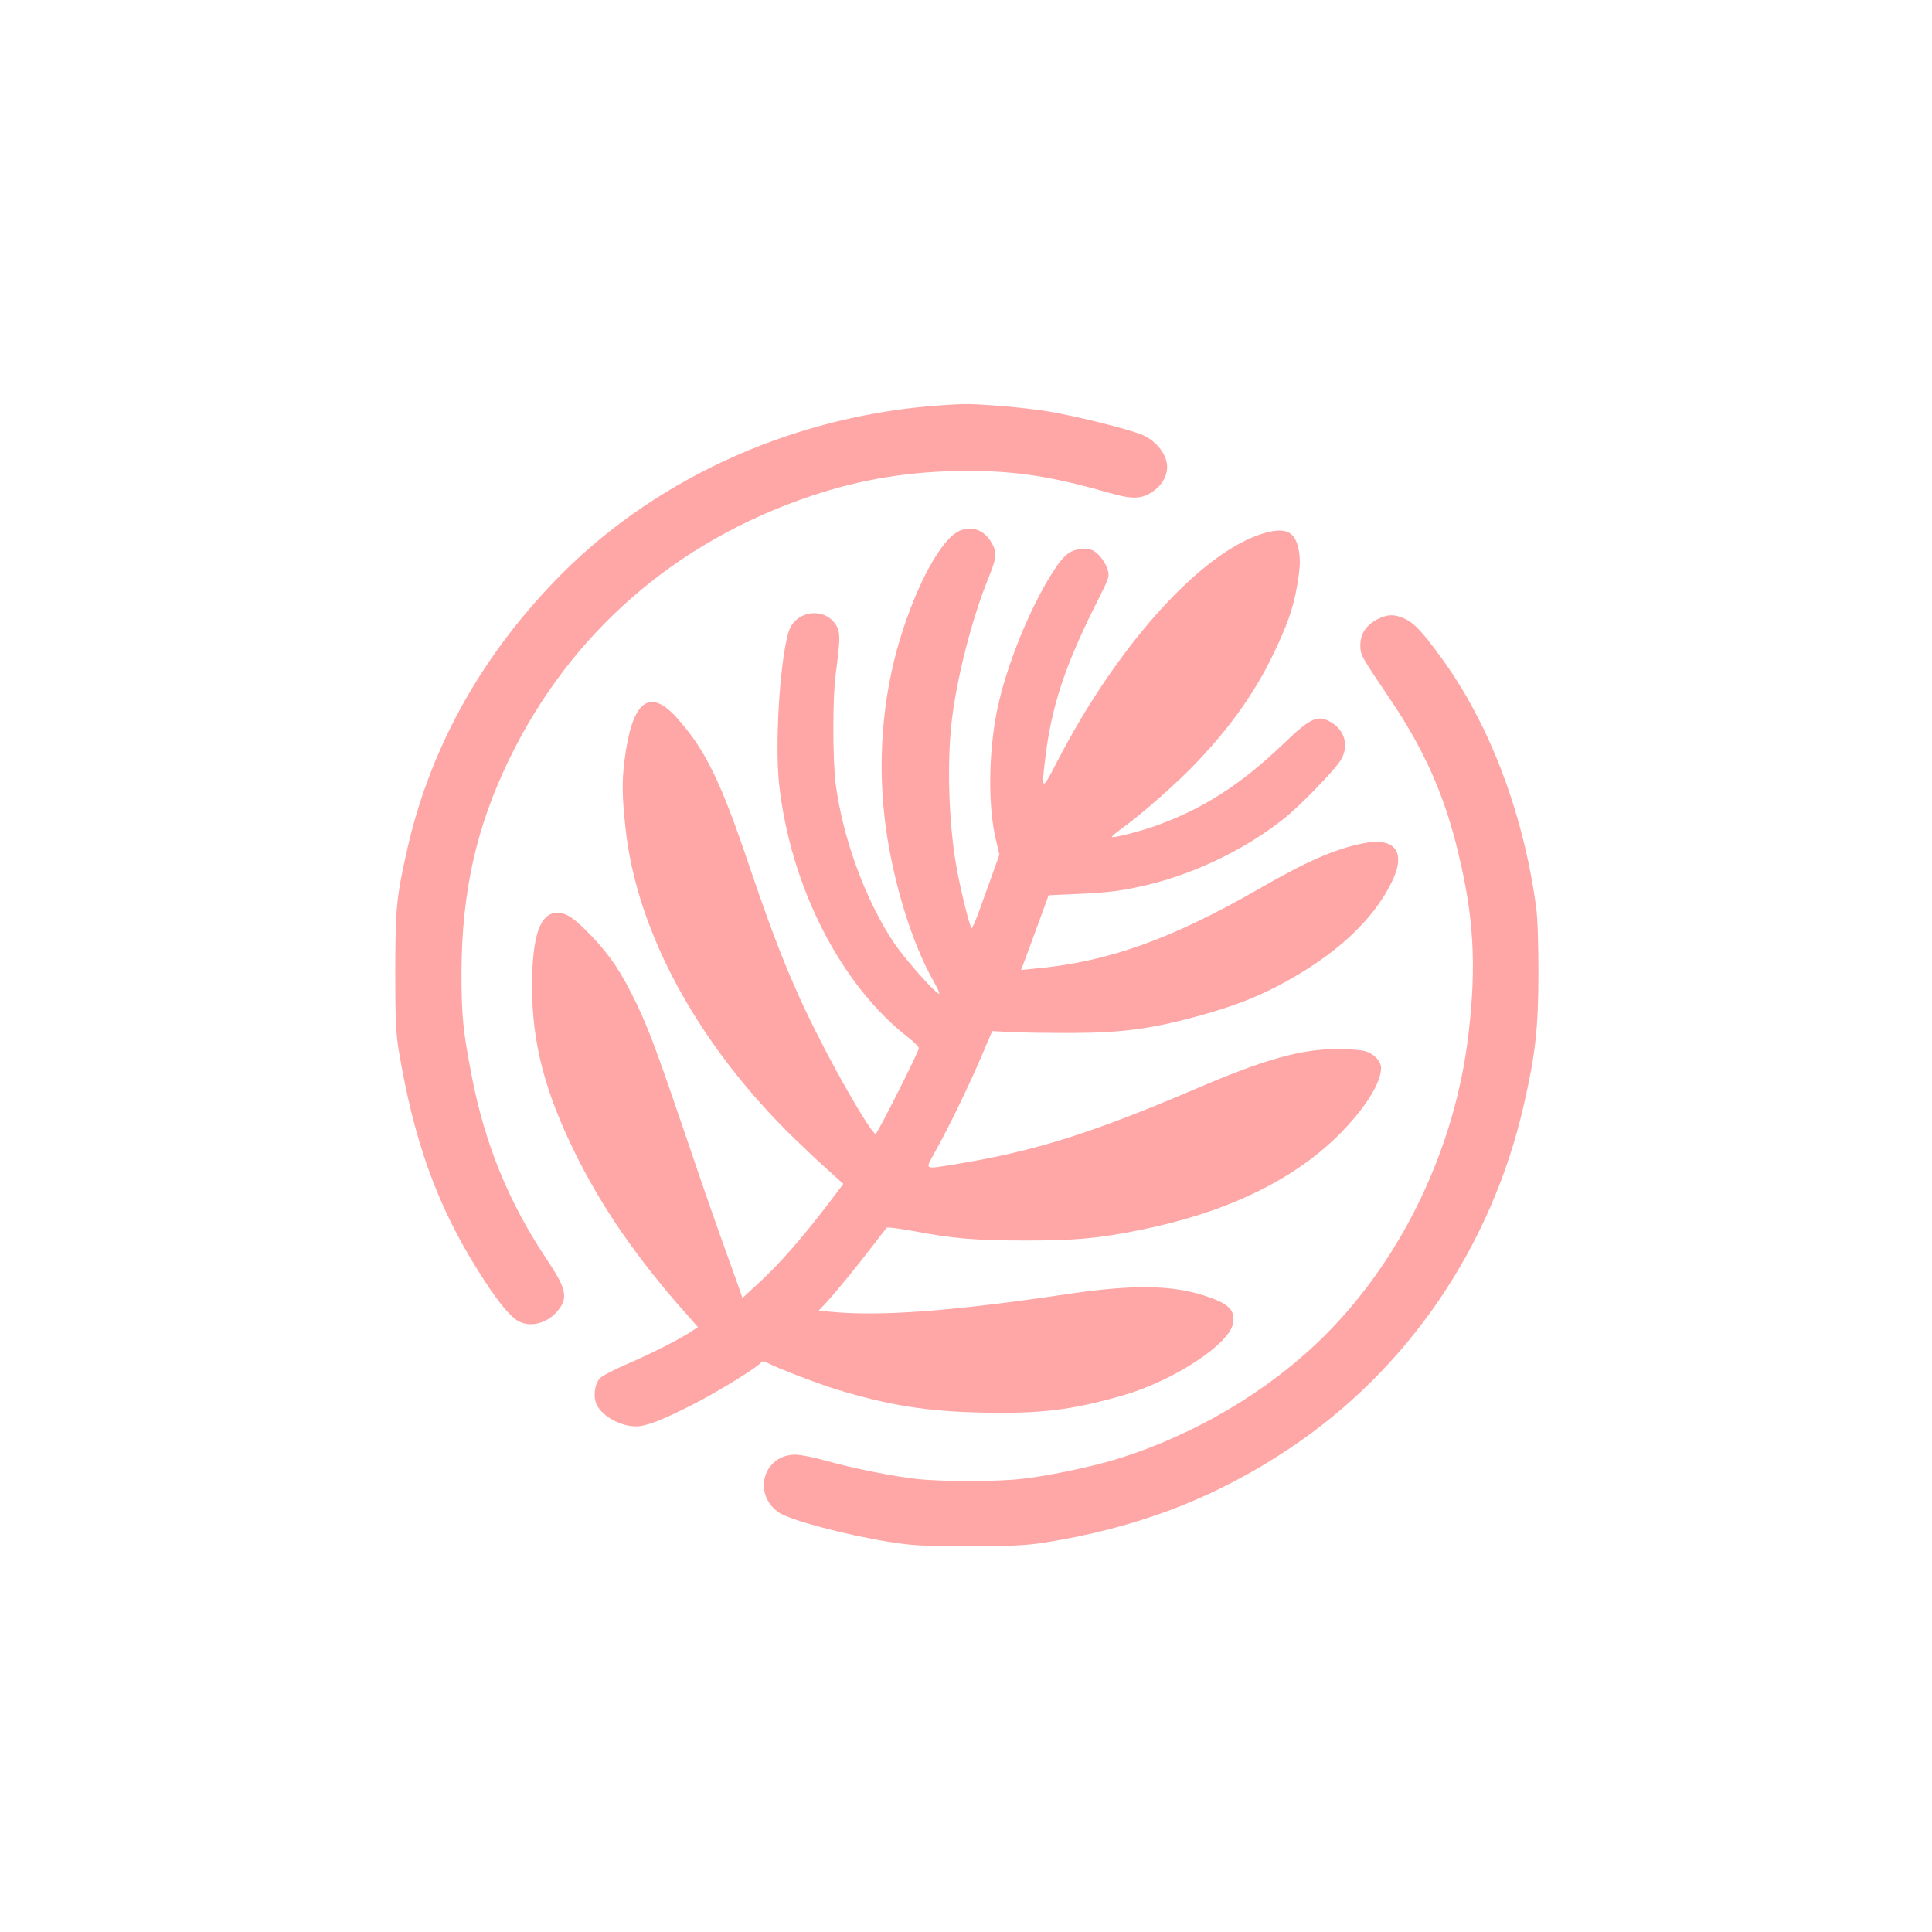
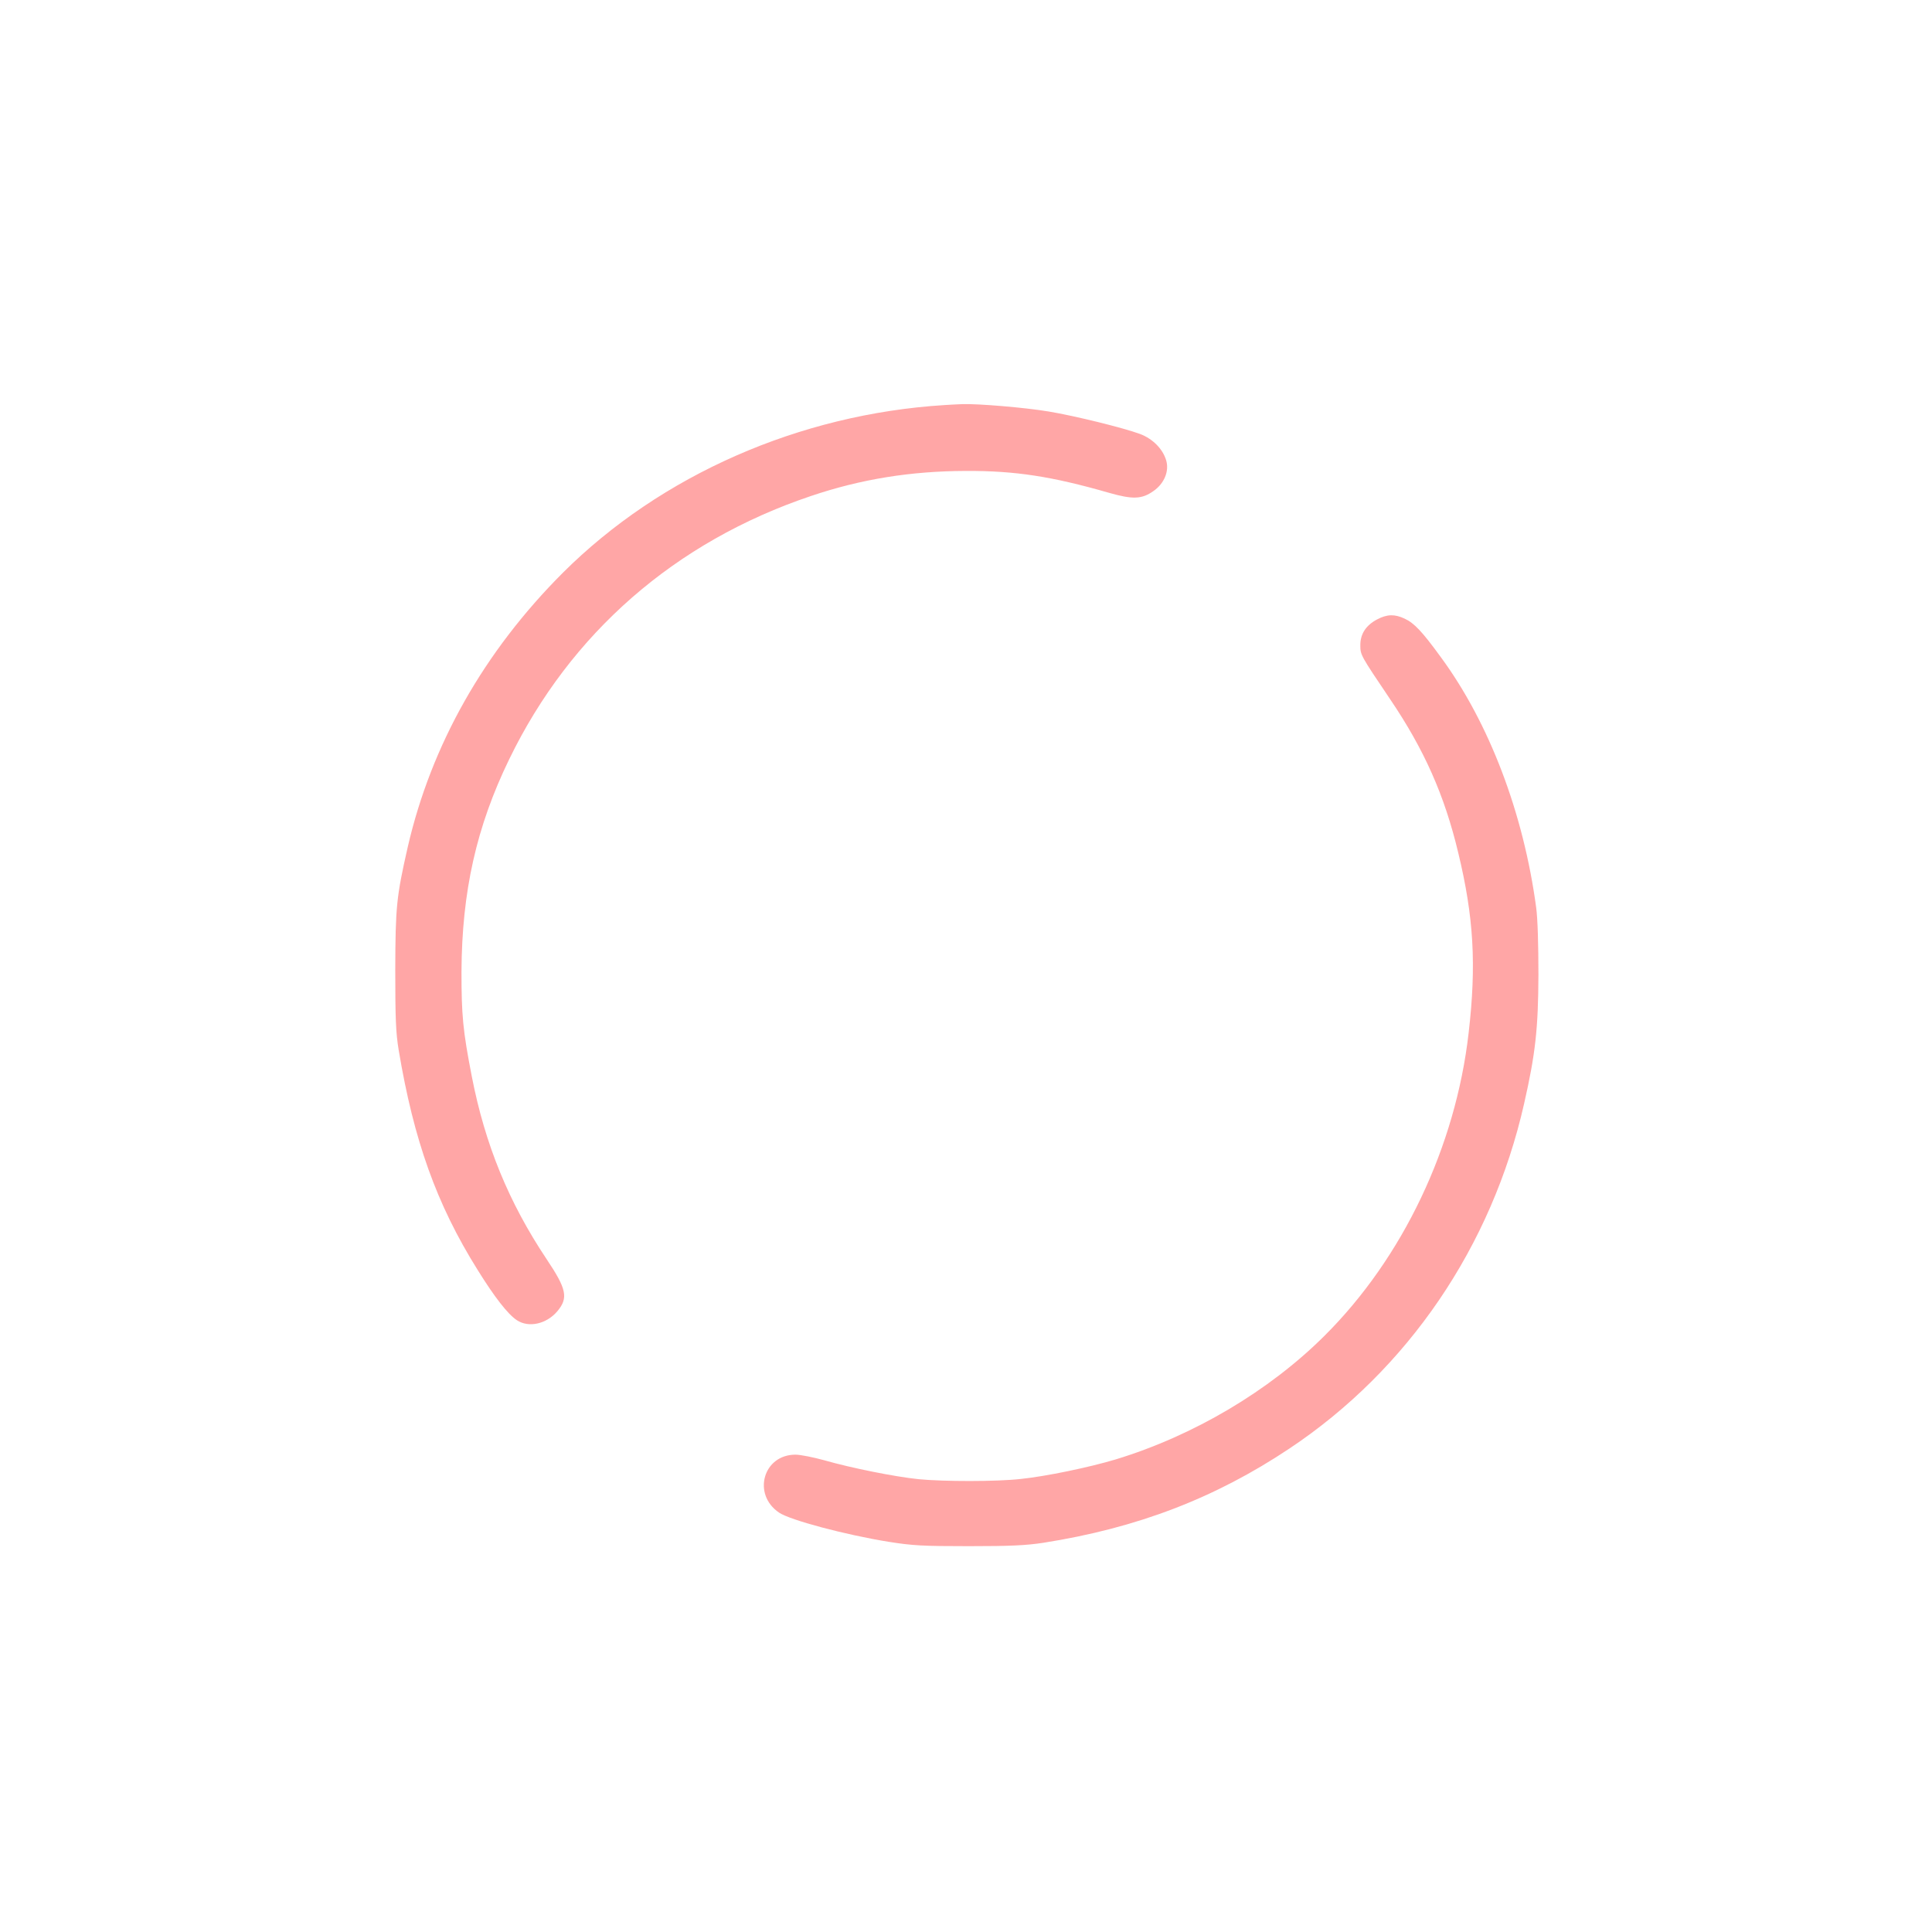
<svg xmlns="http://www.w3.org/2000/svg" version="1.0" width="1024pt" height="1024pt" viewBox="0 0 1024 1024" preserveAspectRatio="xMidYMid meet">
  <g transform="translate(0,1024) scale(0.1,-0.1)" fill="#ffa6a6" stroke="none">
    <path d="M5005 8093 c-768 -48 -1502 -371 -2021 -888 -418 -418 -698 -912 -823 -1455 -60 -264 -65 -316 -66 -650 0 -259 3 -334 18 -425 80 -479 201 -818 418 -1165 90 -145 160 -235 208 -267 63 -42 157 -21 215 47 59 71 50 117 -58 278 -200 300 -325 606 -395 965 -48 246 -55 326 -55 557 2 424 79 768 253 1126 324 668 880 1153 1599 1395 267 90 529 132 822 133 262 1 455 -29 758 -116 126 -36 174 -34 235 9 58 40 85 106 68 163 -18 61 -72 115 -139 140 -86 32 -345 96 -484 119 -125 21 -376 42 -458 39 -25 -1 -67 -3 -95 -5z" />
-     <path d="M5085 7426 c-95 -41 -227 -283 -316 -577 -94 -313 -120 -659 -74 -995 42 -301 140 -618 257 -822 17 -29 28 -55 26 -58 -11 -10 -179 179 -238 266 -152 226 -274 559 -311 847 -16 123 -16 459 0 578 24 182 25 219 7 253 -56 109 -222 90 -257 -29 -46 -156 -72 -588 -50 -801 59 -545 327 -1071 689 -1350 28 -22 52 -47 52 -54 0 -18 -220 -454 -229 -454 -18 0 -150 221 -266 443 -162 311 -253 532 -407 987 -149 442 -232 611 -383 778 -145 160 -236 84 -275 -228 -14 -114 -13 -185 5 -356 58 -552 384 -1151 896 -1649 63 -61 147 -140 187 -175 l72 -65 -91 -120 c-129 -168 -247 -303 -353 -401 l-91 -84 -9 28 c-5 15 -39 110 -76 212 -37 102 -120 338 -183 525 -180 530 -224 650 -292 793 -81 168 -139 255 -239 360 -92 96 -133 124 -182 124 -92 0 -134 -123 -134 -391 0 -296 67 -557 230 -886 140 -284 329 -558 583 -844 l66 -75 -33 -22 c-59 -40 -219 -121 -343 -174 -67 -29 -131 -62 -143 -75 -30 -32 -37 -102 -16 -143 31 -60 127 -112 206 -112 53 0 128 28 287 108 132 65 362 207 377 231 5 8 16 7 37 -4 50 -27 276 -113 362 -139 280 -85 480 -117 772 -123 309 -7 481 14 750 92 263 76 560 270 580 379 14 73 -23 108 -155 150 -176 56 -381 58 -730 6 -599 -89 -982 -118 -1243 -93 l-68 6 34 36 c49 52 172 202 251 306 38 50 72 93 76 98 3 4 64 -4 136 -17 218 -41 327 -50 589 -51 275 0 390 10 619 56 454 92 807 261 1052 504 136 136 224 274 224 354 0 37 -38 77 -86 90 -22 6 -86 11 -142 11 -195 0 -386 -53 -752 -210 -554 -237 -857 -332 -1272 -400 -175 -28 -166 -34 -113 63 73 130 181 354 245 504 l59 138 98 -5 c54 -3 199 -5 323 -5 263 1 416 21 653 85 189 51 317 99 447 168 297 157 501 345 600 554 73 153 13 231 -151 199 -151 -30 -296 -93 -542 -234 -474 -274 -814 -396 -1204 -431 l-71 -7 20 53 c11 29 44 118 73 198 l53 145 153 7 c172 7 249 18 392 53 251 64 507 190 706 349 77 62 243 231 289 295 54 74 37 164 -40 211 -73 44 -109 28 -255 -112 -227 -218 -434 -350 -689 -439 -85 -29 -214 -62 -221 -55 -2 2 18 19 45 39 103 73 291 238 392 343 183 190 315 373 415 579 75 154 109 249 130 369 18 105 19 152 4 211 -21 82 -74 101 -186 67 -328 -101 -770 -590 -1090 -1209 -81 -158 -84 -157 -63 17 33 275 104 489 267 815 74 146 75 150 63 189 -7 22 -27 55 -45 73 -28 28 -40 33 -80 33 -66 0 -101 -24 -157 -110 -125 -189 -256 -511 -304 -748 -45 -226 -48 -508 -5 -685 l18 -77 -44 -123 c-24 -67 -56 -155 -70 -194 -15 -40 -30 -73 -33 -73 -9 0 -66 232 -84 345 -36 216 -46 509 -25 721 22 227 105 560 194 780 48 121 51 140 23 193 -38 71 -105 97 -173 67z" />
    <path d="M7299 6957 c-59 -31 -89 -77 -89 -136 0 -53 1 -54 158 -287 180 -266 288 -508 361 -814 82 -339 97 -593 55 -955 -69 -603 -349 -1192 -764 -1605 -293 -292 -693 -529 -1106 -655 -140 -42 -369 -90 -506 -104 -124 -14 -406 -14 -539 -1 -126 13 -356 59 -499 100 -58 16 -127 30 -154 30 -171 0 -230 -210 -87 -307 59 -40 352 -118 582 -155 126 -20 179 -23 424 -23 221 0 304 4 395 18 497 78 911 237 1305 500 627 418 1072 1071 1243 1827 60 264 75 398 76 685 0 158 -4 297 -12 355 -67 500 -249 979 -506 1328 -99 136 -141 180 -191 203 -53 25 -93 24 -146 -4z" />
  </g>
</svg>